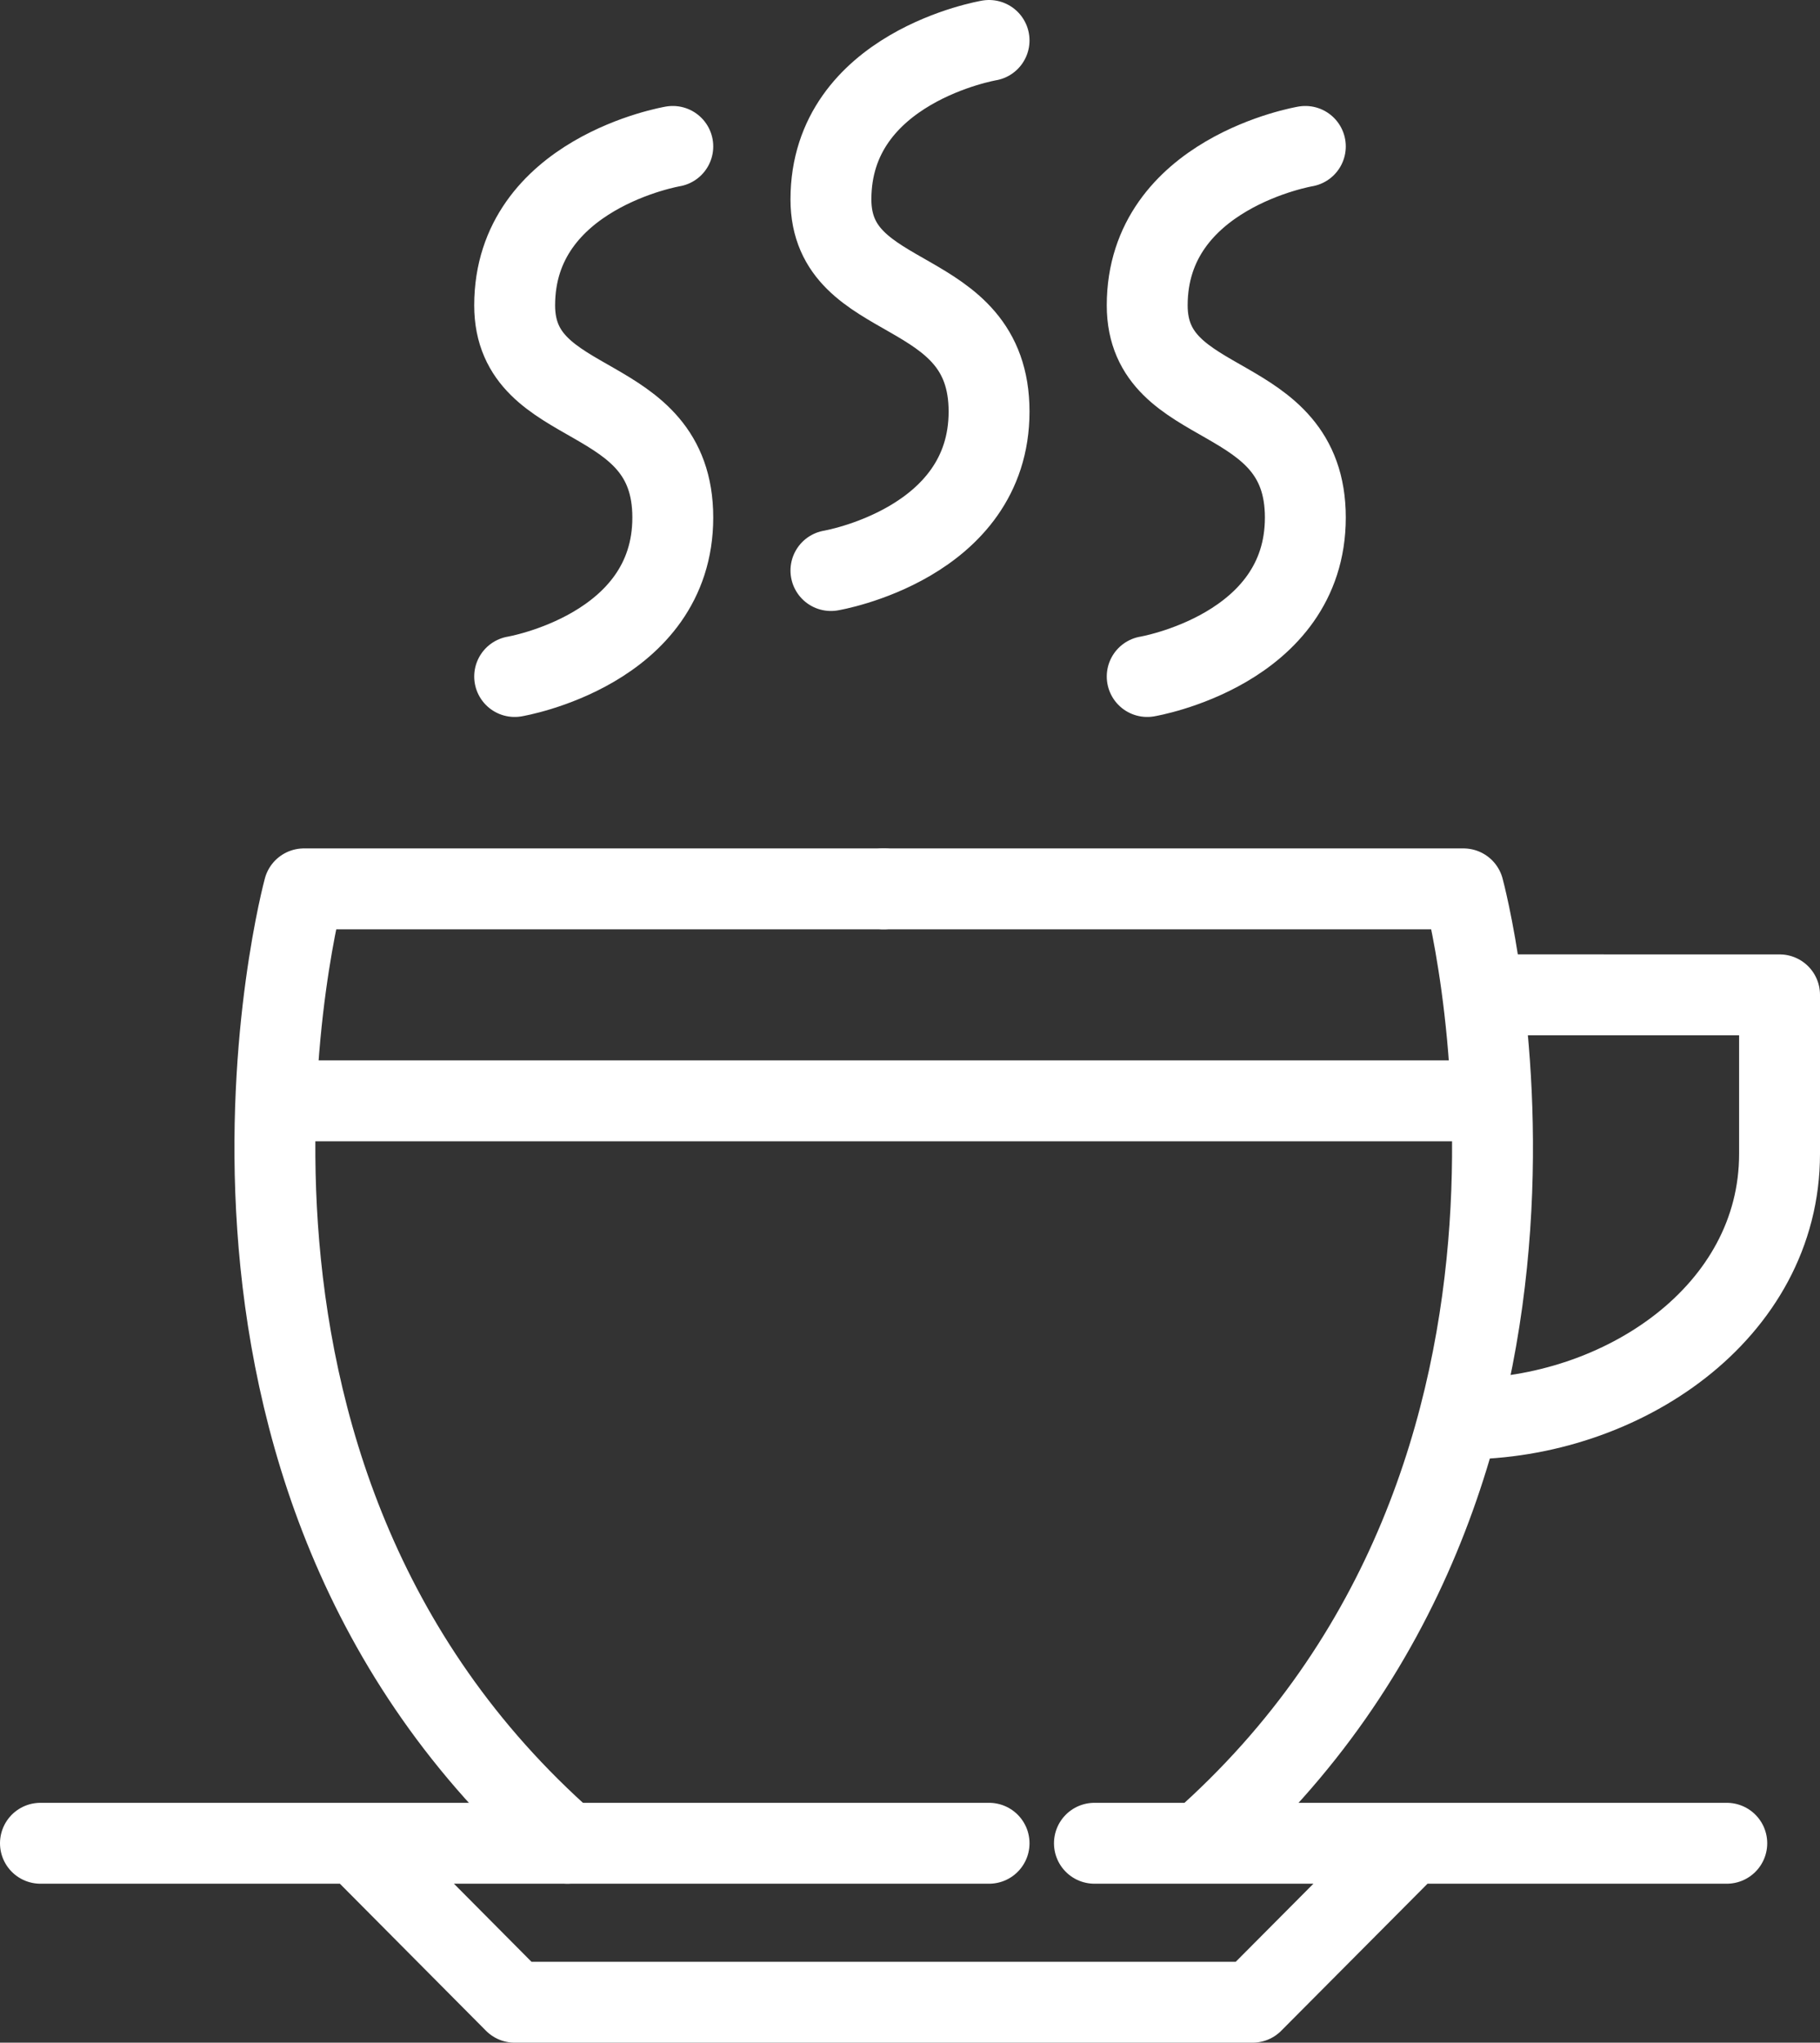
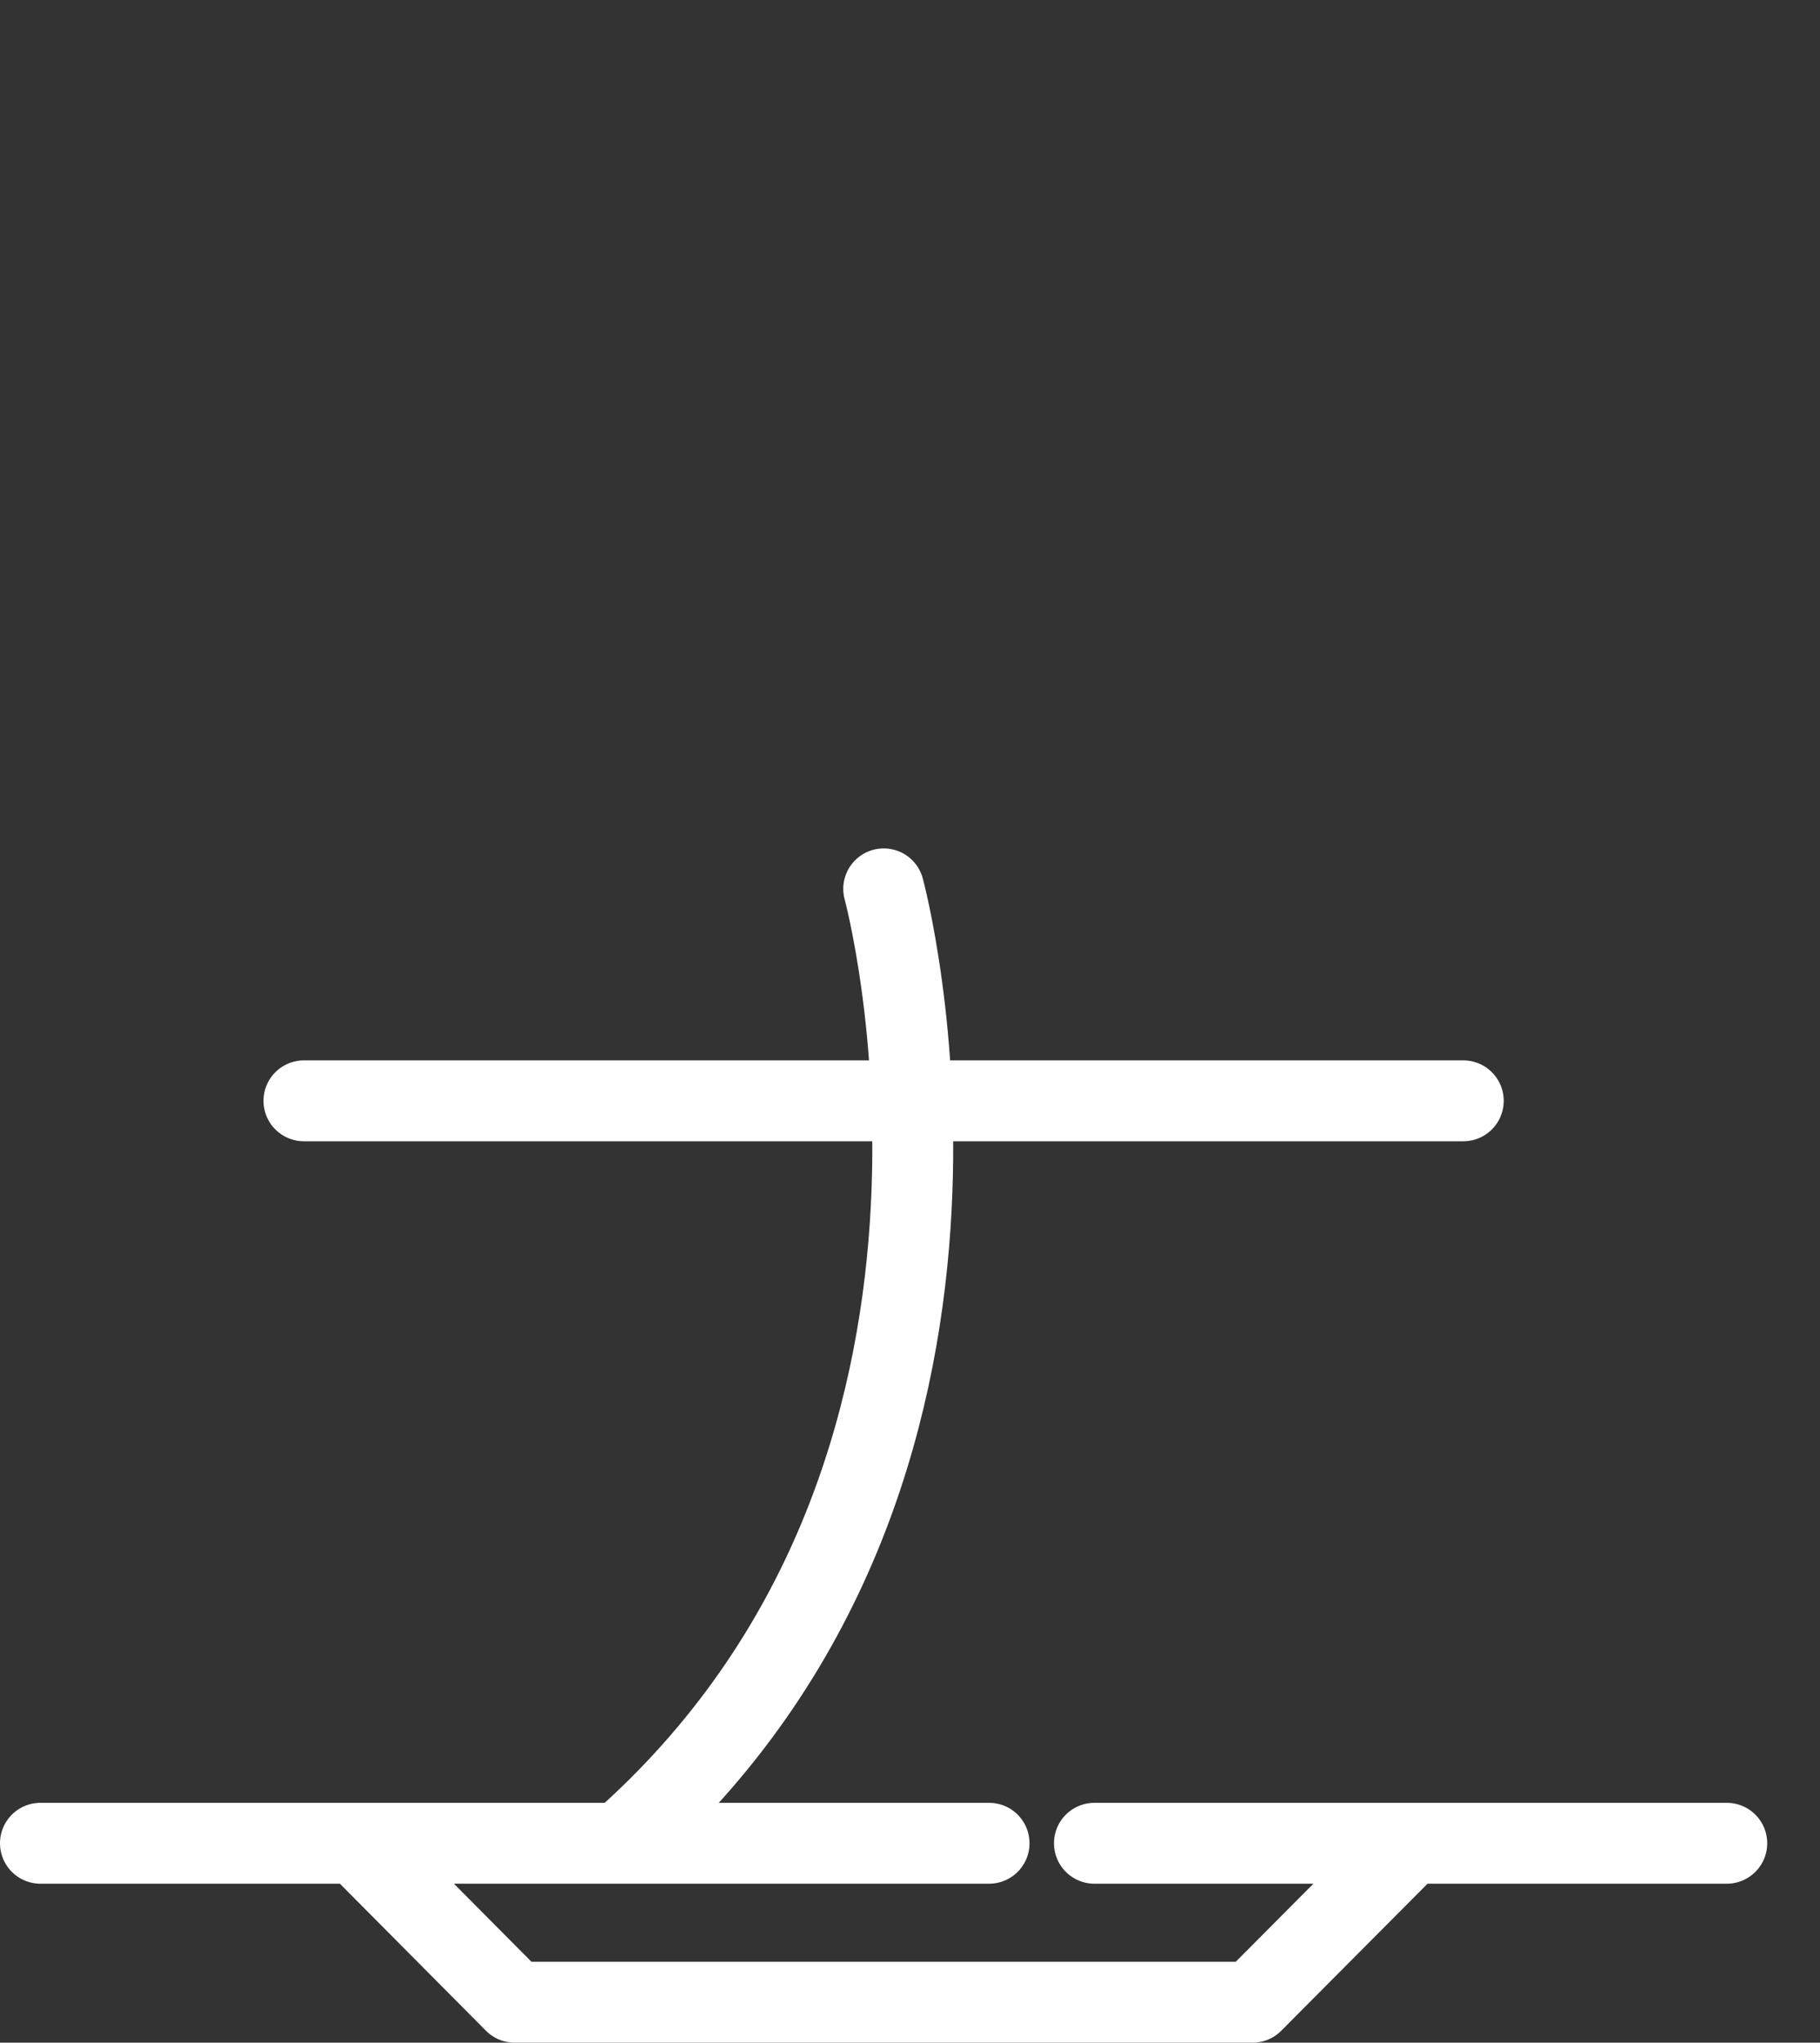
<svg xmlns="http://www.w3.org/2000/svg" id="_レイヤー_2" data-name="レイヤー 2" viewBox="0 0 90 101">
  <rect x="0" y="0" width="90" height="101" fill="#333333" stroke="none" />
  <defs>
    <style>.cls-1{fill:none;stroke:#fff;stroke-linecap:round;stroke-linejoin:round;stroke-width:4px}</style>
  </defs>
  <g id="_レイヤー_12" data-name="レイヤー 12">
-     <path class="cls-1" d="M33.27 7.24s-7.82 1.32-7.82 7.86c0 5.45 7.82 3.94 7.82 10.49s-7.82 7.86-7.82 7.86m39.1-26.21s-7.82 1.32-7.82 7.86c0 5.45 7.82 3.94 7.82 10.49s-7.82 7.86-7.82 7.86M48.91 2s-7.82 1.32-7.82 7.86c0 5.45 7.82 3.94 7.82 10.49s-7.82 7.86-7.82 7.86m33.88 20.98H88v7.86c0 7.86-7.82 13.11-15.64 13.11M43.7 43.95H15.03S7.21 72.79 28.06 91.14" />
-     <path class="cls-1" d="M43.7 43.95h28.67s7.82 28.84-13.03 47.19M15.03 54.43h57.33m13.03 36.71H54.12m-5.21 0H2m15.64 0L25.45 99h36.49l7.82-7.86" />
+     <path class="cls-1" d="M43.7 43.95s7.82 28.84-13.03 47.19M15.03 54.43h57.33m13.03 36.71H54.12m-5.21 0H2m15.64 0L25.45 99h36.49l7.82-7.86" />
  </g>
</svg>